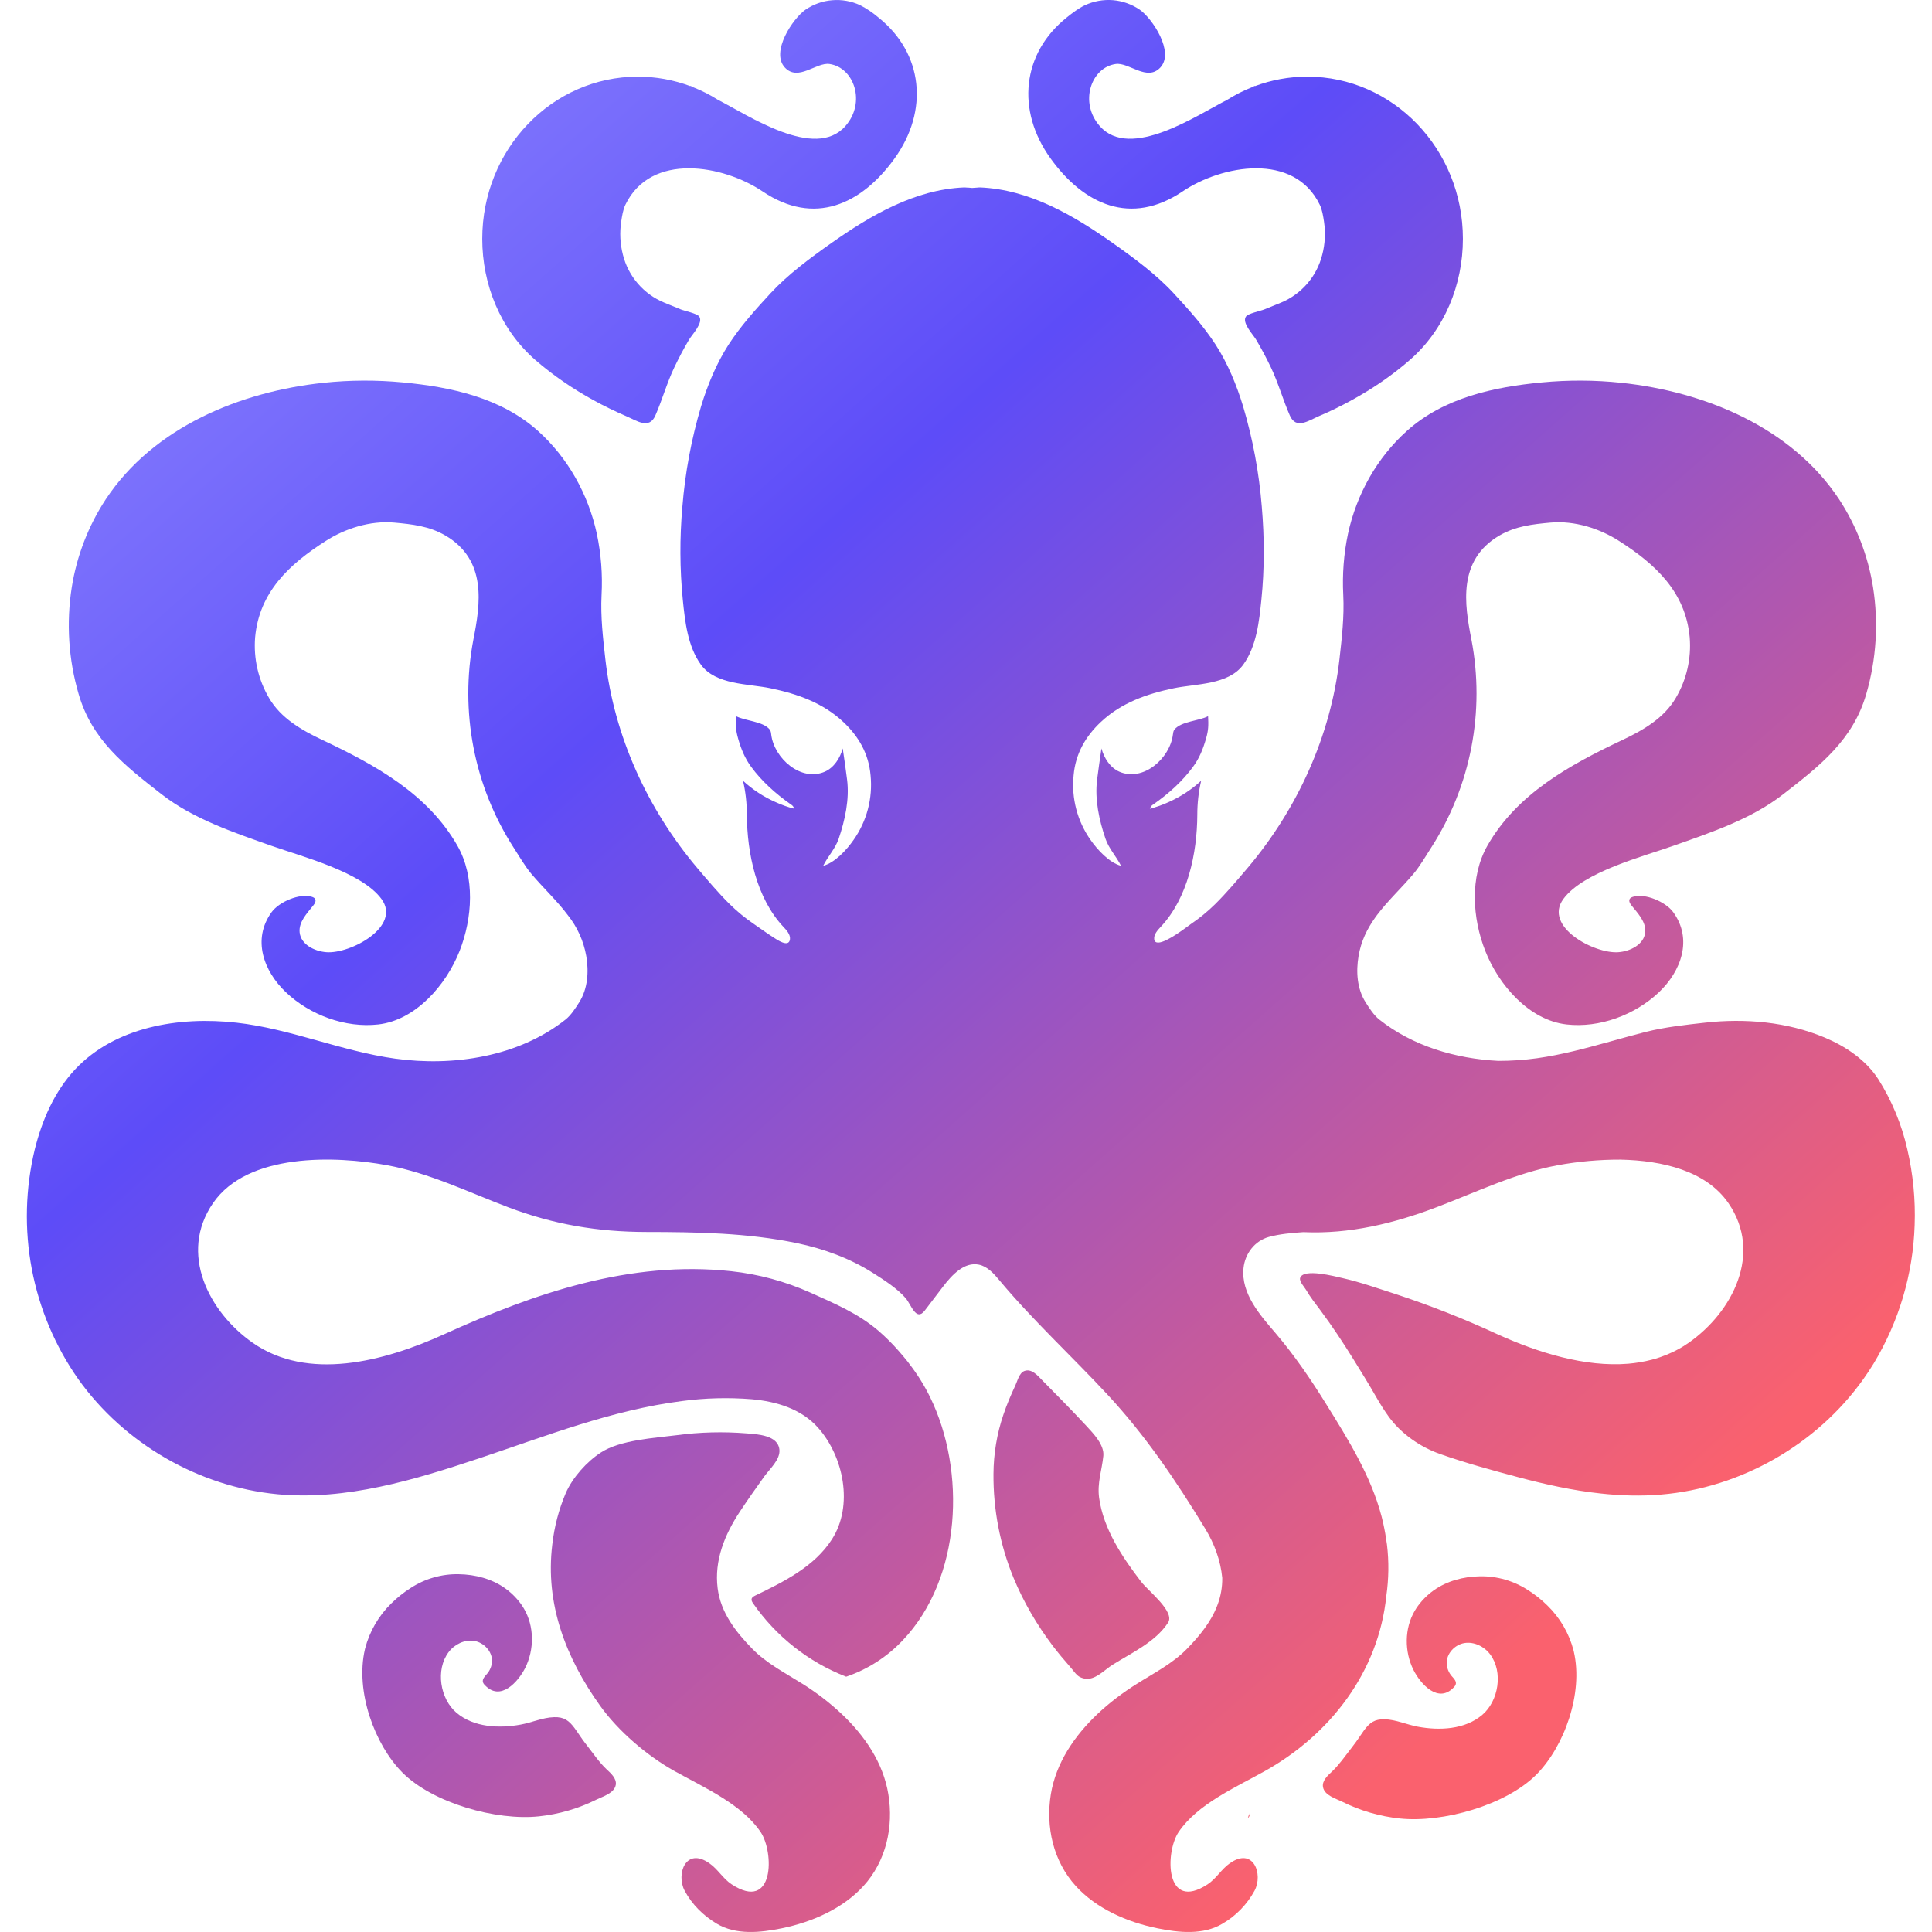
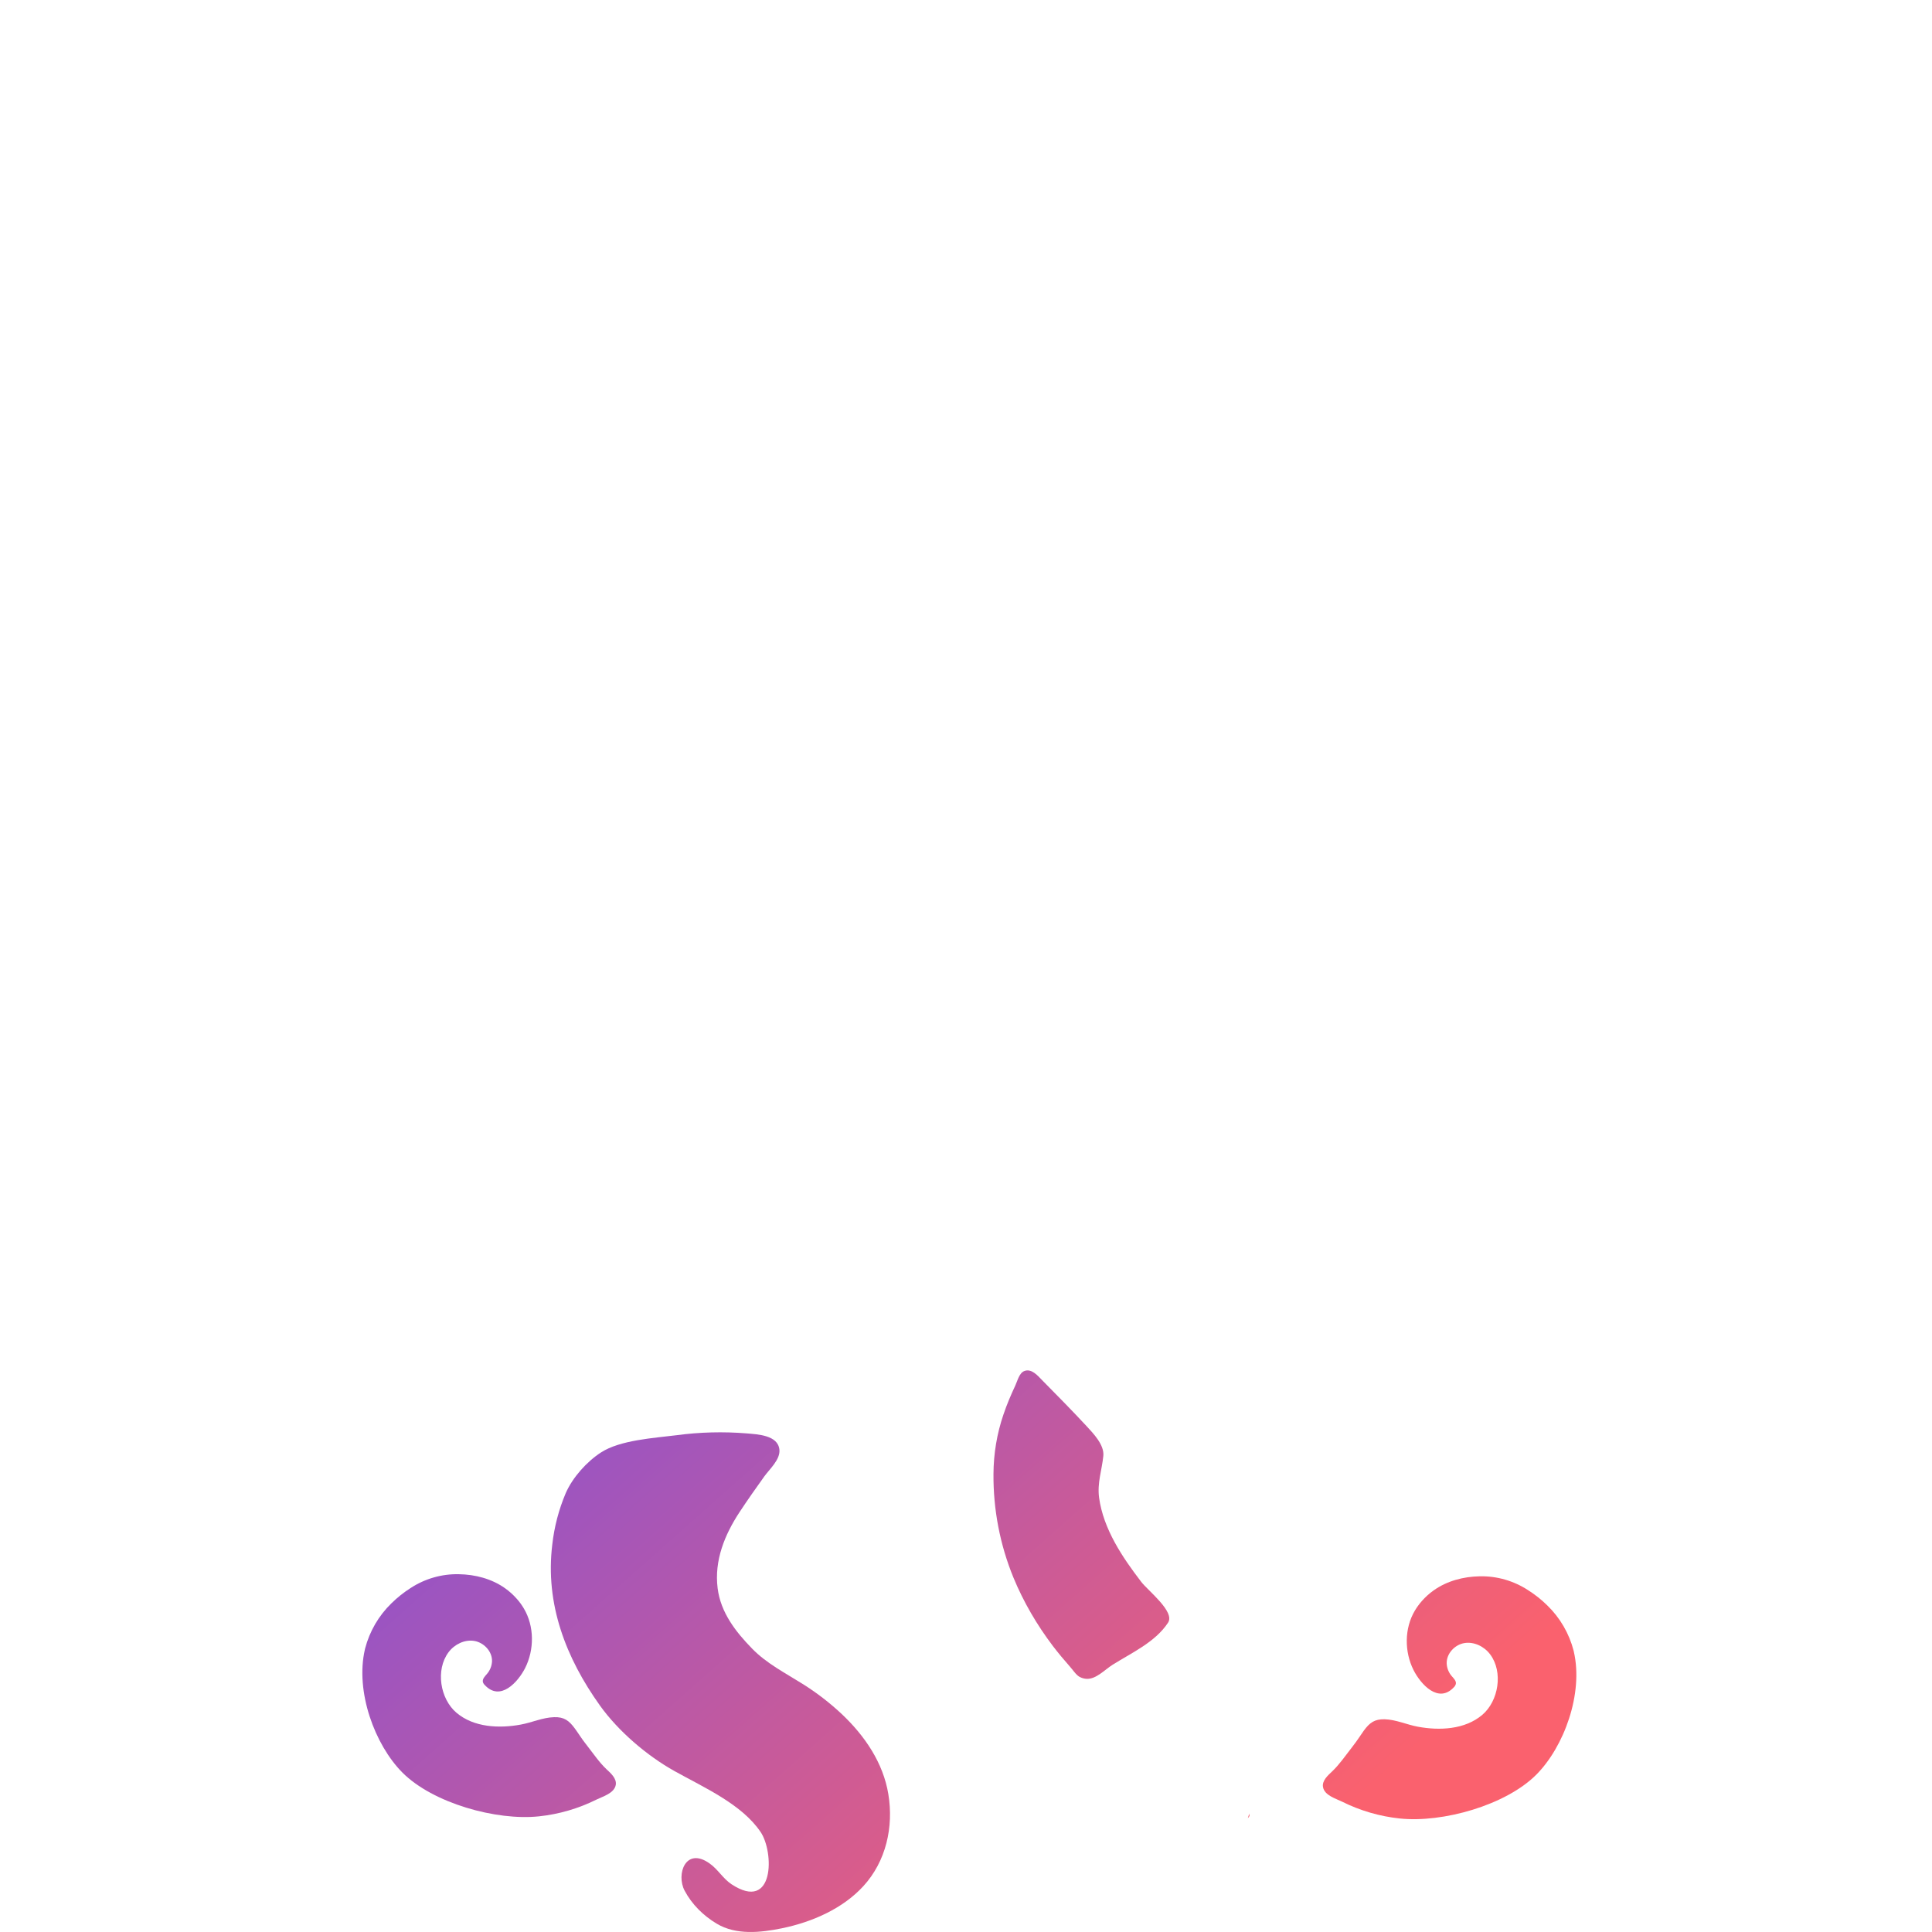
<svg xmlns="http://www.w3.org/2000/svg" width="36" height="36" viewBox="0 0 36 36" fill="none">
-   <path d="M9.974 6.707C10.307 6.996 10.674 7.246 11.06 7.458C11.256 7.566 11.459 7.664 11.664 7.753C11.865 7.839 12.095 8.007 12.211 7.744C12.341 7.448 12.426 7.135 12.567 6.841C12.65 6.667 12.74 6.497 12.838 6.331C12.897 6.232 13.111 6.013 13.029 5.898C12.988 5.84 12.755 5.794 12.685 5.765C12.581 5.723 12.479 5.68 12.375 5.638C12.187 5.561 12.019 5.439 11.886 5.285C11.752 5.13 11.657 4.946 11.607 4.747C11.555 4.546 11.544 4.336 11.575 4.131C11.59 4.029 11.609 3.906 11.654 3.813C12.132 2.83 13.477 3.073 14.212 3.568C15.171 4.214 16.047 3.814 16.668 2.954C17.314 2.058 17.201 0.99 16.367 0.325C16.263 0.236 16.149 0.159 16.027 0.096C15.864 0.021 15.685 -0.011 15.507 0.004C15.329 0.018 15.157 0.079 15.009 0.18C14.774 0.344 14.356 0.967 14.624 1.257C14.872 1.525 15.208 1.157 15.456 1.192C15.917 1.257 16.141 1.912 15.751 2.351C15.184 2.992 13.942 2.146 13.378 1.86C13.233 1.768 13.08 1.69 12.92 1.627L12.863 1.597L12.864 1.605C12.551 1.488 12.22 1.428 11.886 1.428C10.285 1.428 8.986 2.781 8.986 4.45C8.986 5.301 9.323 6.139 9.974 6.707Z" fill="url(#paint0_linear_63_534)" />
-   <path d="M22.034 3.568C22.769 3.072 24.113 2.831 24.591 3.813C24.637 3.906 24.656 4.029 24.671 4.131C24.701 4.335 24.691 4.547 24.638 4.747C24.588 4.946 24.493 5.13 24.359 5.285C24.226 5.439 24.058 5.561 23.87 5.639C23.767 5.68 23.664 5.723 23.56 5.765C23.49 5.794 23.258 5.84 23.217 5.898C23.135 6.013 23.349 6.232 23.407 6.331C23.505 6.497 23.596 6.667 23.679 6.841C23.82 7.135 23.905 7.448 24.035 7.744C24.151 8.007 24.38 7.839 24.581 7.752C24.788 7.664 24.989 7.566 25.186 7.457C25.572 7.246 25.939 6.997 26.271 6.707C26.921 6.139 27.259 5.302 27.259 4.45C27.259 2.781 25.96 1.428 24.359 1.428C24.015 1.428 23.687 1.491 23.382 1.605C23.382 1.602 23.382 1.6 23.383 1.598L23.325 1.627C23.165 1.69 23.012 1.769 22.867 1.86C22.303 2.146 21.061 2.992 20.494 2.351C20.105 1.912 20.328 1.257 20.79 1.192C21.037 1.157 21.373 1.525 21.622 1.257C21.889 0.967 21.471 0.344 21.237 0.18C21.088 0.079 20.917 0.018 20.738 0.003C20.56 -0.011 20.381 0.021 20.218 0.096C20.095 0.155 19.985 0.239 19.878 0.325C19.044 0.99 18.93 2.058 19.577 2.954C20.197 3.814 21.074 4.214 22.034 3.568Z" fill="url(#paint1_linear_63_534)" />
  <path d="M23.279 33.79L23.275 33.8L23.276 33.801L23.28 33.79H23.279Z" fill="url(#paint2_linear_63_534)" />
  <path d="M23.276 33.8C23.268 33.826 23.262 33.852 23.251 33.878C23.285 33.85 23.289 33.824 23.276 33.8Z" fill="url(#paint3_linear_63_534)" />
-   <path d="M35.54 21.415C35.435 20.951 35.252 20.507 34.997 20.105C34.763 19.746 34.389 19.496 34.001 19.333C33.298 19.039 32.518 18.972 31.769 19.056C31.401 19.097 31.031 19.137 30.669 19.227C30.444 19.284 30.22 19.347 29.996 19.409C29.548 19.533 29.099 19.655 28.638 19.719C28.399 19.752 28.159 19.768 27.918 19.768C27.12 19.727 26.325 19.492 25.7 18.997C25.6 18.918 25.512 18.781 25.444 18.673C25.287 18.423 25.265 18.106 25.315 17.814C25.362 17.535 25.475 17.309 25.619 17.106C25.633 17.088 25.646 17.07 25.658 17.052C25.858 16.785 26.11 16.553 26.339 16.282C26.46 16.137 26.566 15.953 26.669 15.793C27.407 14.646 27.675 13.255 27.417 11.913C27.289 11.26 27.157 10.434 27.942 9.977C28.244 9.802 28.56 9.768 28.89 9.738C29.348 9.697 29.813 9.852 30.166 10.078C30.849 10.513 31.408 11.033 31.485 11.874C31.518 12.27 31.427 12.666 31.225 13.007C31.008 13.379 30.621 13.605 30.233 13.788C29.243 14.255 28.267 14.793 27.716 15.757C27.383 16.342 27.436 17.11 27.675 17.717C27.923 18.351 28.492 19.01 29.191 19.089C29.803 19.158 30.463 18.914 30.911 18.49C31.326 18.096 31.545 17.503 31.178 16.997C31.038 16.805 30.657 16.64 30.428 16.711C30.404 16.719 30.38 16.729 30.367 16.751C30.345 16.79 30.373 16.837 30.4 16.871C30.522 17.021 30.675 17.181 30.656 17.373C30.633 17.598 30.381 17.726 30.157 17.743C29.708 17.778 28.753 17.265 29.131 16.751C29.5 16.248 30.61 15.962 31.176 15.762C31.889 15.51 32.633 15.262 33.222 14.804C33.923 14.261 34.528 13.784 34.775 12.933C34.963 12.287 35.006 11.608 34.902 10.944C34.809 10.358 34.593 9.798 34.269 9.303C33.375 7.955 31.757 7.297 30.211 7.133C29.719 7.081 29.224 7.079 28.732 7.126C27.832 7.211 26.905 7.411 26.216 8.029C25.661 8.526 25.278 9.207 25.118 9.946C25.039 10.321 25.01 10.706 25.03 11.089C25.05 11.492 25.004 11.88 24.959 12.284C24.797 13.714 24.173 15.079 23.245 16.176C23.051 16.404 22.853 16.64 22.64 16.85C22.5 16.988 22.347 17.112 22.185 17.222C22.126 17.263 21.745 17.563 21.581 17.564C21.54 17.564 21.512 17.546 21.507 17.501C21.496 17.412 21.573 17.33 21.628 17.271C22.131 16.736 22.307 15.9 22.31 15.184C22.31 14.971 22.333 14.756 22.382 14.548C22.209 14.707 22.009 14.841 21.78 14.944C21.666 14.997 21.547 15.039 21.425 15.07C21.454 15.011 21.455 15.013 21.5 14.982C21.773 14.791 22.032 14.559 22.23 14.289C22.35 14.126 22.416 13.958 22.472 13.766C22.519 13.603 22.519 13.517 22.511 13.345C22.341 13.435 22.012 13.439 21.885 13.593C21.863 13.619 21.86 13.656 21.855 13.69C21.8 14.132 21.302 14.572 20.858 14.38C20.686 14.305 20.572 14.124 20.524 13.946C20.495 14.139 20.468 14.333 20.443 14.526C20.396 14.895 20.481 15.283 20.599 15.628C20.664 15.818 20.803 15.959 20.888 16.133C20.671 16.077 20.445 15.83 20.321 15.651C20.075 15.302 19.962 14.875 20.005 14.449C20.04 14.042 20.229 13.72 20.513 13.453C20.893 13.096 21.369 12.929 21.869 12.825C22.279 12.739 22.892 12.765 23.167 12.384C23.413 12.043 23.463 11.581 23.504 11.176C23.563 10.601 23.561 10.019 23.512 9.443C23.461 8.808 23.345 8.18 23.163 7.57C23.044 7.178 22.877 6.771 22.652 6.423C22.426 6.075 22.147 5.765 21.868 5.463C21.544 5.113 21.128 4.806 20.739 4.532C20.002 4.011 19.178 3.53 18.261 3.492L18.245 3.493C18.239 3.493 18.235 3.492 18.229 3.494C18.191 3.496 18.152 3.498 18.114 3.502C18.075 3.498 18.036 3.495 17.998 3.494C17.992 3.492 17.987 3.493 17.982 3.493L17.966 3.492C17.049 3.53 16.225 4.011 15.487 4.532C15.099 4.806 14.683 5.113 14.359 5.463C14.08 5.765 13.801 6.075 13.575 6.423C13.35 6.772 13.183 7.178 13.064 7.57C12.883 8.18 12.766 8.808 12.715 9.443C12.664 10.019 12.666 10.6 12.723 11.176C12.764 11.581 12.814 12.043 13.06 12.384C13.335 12.765 13.949 12.739 14.357 12.825C14.858 12.929 15.334 13.096 15.714 13.453C15.998 13.72 16.187 14.042 16.222 14.449C16.264 14.875 16.152 15.302 15.905 15.651C15.782 15.83 15.557 16.077 15.339 16.133C15.424 15.959 15.563 15.818 15.628 15.628C15.745 15.283 15.831 14.895 15.784 14.526C15.759 14.332 15.732 14.139 15.703 13.946C15.655 14.124 15.541 14.305 15.368 14.38C14.925 14.572 14.427 14.132 14.371 13.69C14.367 13.656 14.364 13.619 14.342 13.593C14.216 13.439 13.887 13.435 13.716 13.345C13.708 13.517 13.708 13.603 13.755 13.766C13.81 13.958 13.878 14.126 13.997 14.289C14.195 14.559 14.454 14.79 14.727 14.982C14.771 15.013 14.773 15.011 14.803 15.07C14.68 15.04 14.562 14.997 14.447 14.944C14.226 14.846 14.023 14.713 13.845 14.549C13.894 14.755 13.916 14.971 13.917 15.184C13.921 15.9 14.095 16.736 14.598 17.271C14.654 17.33 14.73 17.412 14.72 17.501C14.7 17.67 14.468 17.503 14.411 17.467C14.289 17.389 14.173 17.303 14.054 17.222C13.891 17.112 13.739 16.987 13.599 16.85C13.386 16.64 13.188 16.404 12.994 16.176C12.067 15.079 11.442 13.715 11.28 12.284C11.235 11.88 11.189 11.493 11.209 11.089C11.23 10.706 11.2 10.321 11.121 9.946C10.961 9.207 10.578 8.526 10.024 8.029C9.334 7.411 8.407 7.211 7.507 7.126C7.015 7.079 6.52 7.081 6.028 7.133C4.482 7.297 2.864 7.955 1.971 9.303C1.646 9.798 1.43 10.358 1.337 10.944C1.233 11.608 1.276 12.287 1.465 12.932C1.711 13.784 2.316 14.26 3.016 14.804C3.607 15.262 4.35 15.51 5.062 15.762C5.629 15.962 6.739 16.248 7.108 16.751C7.486 17.265 6.53 17.778 6.081 17.743C5.857 17.726 5.606 17.598 5.583 17.373C5.564 17.181 5.718 17.021 5.838 16.871C5.866 16.837 5.893 16.79 5.872 16.751C5.859 16.729 5.835 16.719 5.811 16.711C5.581 16.64 5.201 16.805 5.061 16.997C4.694 17.503 4.913 18.096 5.328 18.49C5.776 18.915 6.436 19.158 7.048 19.089C7.747 19.01 8.316 18.351 8.565 17.717C8.803 17.11 8.856 16.342 8.523 15.758C7.972 14.793 6.996 14.255 6.007 13.788C5.618 13.605 5.23 13.379 5.014 13.007C4.812 12.665 4.722 12.269 4.754 11.874C4.831 11.033 5.39 10.513 6.073 10.078C6.426 9.852 6.891 9.697 7.349 9.738C7.678 9.768 7.995 9.802 8.297 9.977C9.081 10.434 8.95 11.26 8.822 11.912C8.564 13.255 8.832 14.646 9.57 15.793C9.674 15.953 9.779 16.137 9.9 16.282C10.129 16.553 10.381 16.785 10.58 17.052C10.757 17.273 10.875 17.535 10.924 17.814C10.974 18.106 10.952 18.423 10.795 18.673C10.727 18.781 10.639 18.918 10.539 18.997C9.662 19.692 8.449 19.877 7.362 19.726C6.359 19.587 5.415 19.169 4.406 19.056C3.332 18.935 2.144 19.134 1.401 19.925C1.017 20.335 0.784 20.869 0.648 21.416C0.472 22.146 0.453 22.907 0.592 23.645C0.732 24.384 1.027 25.084 1.458 25.698C2.315 26.902 3.706 27.703 5.17 27.843C6.446 27.964 7.732 27.573 8.928 27.174C10.167 26.761 11.403 26.273 12.706 26.107C13.138 26.049 13.575 26.038 14.009 26.073C14.464 26.114 14.927 26.249 15.243 26.603C15.72 27.14 15.906 28.052 15.503 28.681C15.177 29.192 14.6 29.476 14.074 29.73C14.044 29.745 14.011 29.763 14.005 29.795C13.999 29.823 14.016 29.851 14.032 29.875C14.462 30.494 15.066 30.971 15.767 31.243C16.169 31.106 16.532 30.873 16.824 30.562C17.921 29.406 18.002 27.409 17.333 26.038C17.226 25.819 17.097 25.612 16.948 25.419C16.936 25.402 16.923 25.385 16.91 25.368C16.856 25.302 16.802 25.236 16.745 25.172C16.628 25.038 16.501 24.912 16.366 24.795C15.986 24.471 15.548 24.288 15.102 24.087C14.633 23.877 14.134 23.742 13.624 23.687C11.74 23.484 9.964 24.095 8.278 24.861C7.141 25.378 5.73 25.738 4.706 25.019C3.893 24.449 3.326 23.355 3.969 22.419C4.616 21.478 6.248 21.534 7.217 21.713C7.998 21.858 8.723 22.211 9.466 22.494C10.317 22.817 11.142 22.955 12.044 22.956C12.981 22.957 13.928 22.972 14.849 23.164C15.345 23.267 15.834 23.445 16.264 23.718C16.47 23.849 16.713 24.003 16.874 24.187C16.978 24.306 17.069 24.633 17.232 24.42L17.572 23.974C17.74 23.754 17.97 23.509 18.24 23.565C18.4 23.598 18.518 23.731 18.623 23.857C19.233 24.589 19.98 25.28 20.637 25.987C21.348 26.753 21.914 27.591 22.46 28.489C22.629 28.766 22.744 29.08 22.775 29.402C22.777 29.575 22.747 29.745 22.686 29.906L22.681 29.919C22.564 30.224 22.35 30.485 22.12 30.721C21.851 30.998 21.503 31.174 21.18 31.378C20.926 31.537 20.676 31.725 20.45 31.938C20.018 32.347 19.677 32.85 19.581 33.432C19.482 34.041 19.625 34.683 20.048 35.146C20.427 35.561 20.992 35.815 21.571 35.932C21.964 36.012 22.419 36.061 22.78 35.845C23.031 35.699 23.238 35.486 23.377 35.23C23.541 34.922 23.356 34.408 22.914 34.721C22.758 34.831 22.664 35.005 22.503 35.111C21.703 35.636 21.708 34.513 21.962 34.137C22.312 33.619 23.01 33.312 23.564 33.004C24.787 32.321 25.688 31.154 25.832 29.738C25.878 29.421 25.883 29.099 25.844 28.78C25.839 28.74 25.831 28.701 25.826 28.662C25.817 28.6 25.807 28.539 25.794 28.478C25.783 28.419 25.769 28.36 25.755 28.302C25.751 28.286 25.748 28.27 25.743 28.254C25.547 27.506 25.128 26.832 24.713 26.166C24.426 25.703 24.119 25.253 23.766 24.839C23.488 24.514 23.121 24.105 23.171 23.629C23.199 23.358 23.382 23.12 23.645 23.048C23.854 22.992 24.069 22.974 24.285 22.959C25.149 22.998 25.974 22.797 26.773 22.493C27.516 22.211 28.241 21.858 29.022 21.713C29.409 21.642 29.801 21.607 30.193 21.608C30.98 21.624 31.794 21.818 32.207 22.419C32.85 23.355 32.282 24.449 31.469 25.019C31.439 25.04 31.408 25.06 31.377 25.08L31.327 25.11C31.292 25.131 31.255 25.15 31.219 25.169L31.17 25.193C31.097 25.228 31.022 25.259 30.946 25.285L30.923 25.293C30.875 25.309 30.827 25.324 30.779 25.336C30.635 25.374 30.488 25.398 30.34 25.411C29.535 25.477 28.659 25.205 27.901 24.861C27.286 24.576 26.655 24.327 26.011 24.115C25.68 24.009 25.351 23.891 25.01 23.814C24.876 23.784 24.292 23.629 24.227 23.81C24.203 23.878 24.309 23.985 24.337 24.035C24.416 24.172 24.512 24.293 24.608 24.421C24.823 24.71 25.023 25.012 25.213 25.318C25.361 25.557 25.509 25.795 25.648 26.039C25.72 26.164 25.797 26.287 25.881 26.403C26.11 26.717 26.467 26.964 26.828 27.091C27.308 27.261 27.8 27.395 28.292 27.526C28.796 27.66 29.308 27.774 29.827 27.829C30.201 27.87 30.578 27.881 30.954 27.849C32.438 27.725 33.854 26.917 34.721 25.698C34.789 25.602 34.854 25.504 34.915 25.404C35.385 24.625 35.648 23.738 35.677 22.828C35.694 22.353 35.648 21.878 35.54 21.415H35.54Z" fill="url(#paint4_linear_63_534)" />
  <path d="M15.684 31.938C15.46 31.728 15.216 31.54 14.955 31.377C14.633 31.174 14.284 30.997 14.016 30.721C13.707 30.405 13.428 30.046 13.372 29.594C13.307 29.077 13.503 28.597 13.783 28.172C13.931 27.948 14.086 27.728 14.243 27.509C14.343 27.371 14.542 27.196 14.523 27.011C14.495 26.74 14.115 26.727 13.911 26.709C13.476 26.674 13.039 26.685 12.607 26.743C12.187 26.796 11.558 26.832 11.199 27.064C10.933 27.236 10.671 27.529 10.543 27.819C10.413 28.125 10.328 28.449 10.291 28.78C10.155 29.889 10.546 30.894 11.179 31.78C11.522 32.26 12.058 32.717 12.571 33.003C13.126 33.312 13.823 33.619 14.173 34.137C14.427 34.513 14.432 35.636 13.632 35.111C13.47 35.004 13.378 34.831 13.22 34.721C12.778 34.408 12.594 34.922 12.757 35.23C12.893 35.486 13.106 35.696 13.355 35.845C13.716 36.061 14.17 36.012 14.564 35.932C15.143 35.814 15.707 35.56 16.087 35.146C16.511 34.683 16.654 34.041 16.553 33.432C16.458 32.85 16.116 32.346 15.684 31.938Z" fill="url(#paint5_linear_63_534)" />
  <path d="M11.301 32.967C11.164 32.837 11.053 32.672 10.935 32.521L10.914 32.494C10.839 32.4 10.78 32.301 10.71 32.206C10.603 32.061 10.511 31.991 10.325 31.997C10.112 32.003 9.912 32.097 9.704 32.135C9.304 32.209 8.83 32.19 8.505 31.914C8.201 31.656 8.112 31.116 8.358 30.787C8.468 30.64 8.656 30.547 8.836 30.576C9.017 30.606 9.174 30.772 9.168 30.956C9.164 31.043 9.131 31.125 9.074 31.191C9.036 31.235 8.985 31.285 8.998 31.342C9.004 31.363 9.016 31.382 9.032 31.397C9.323 31.713 9.654 31.341 9.786 31.08C9.957 30.739 9.958 30.304 9.762 29.973C9.724 29.909 9.681 29.849 9.631 29.793C9.566 29.719 9.493 29.653 9.413 29.596C9.162 29.417 8.854 29.338 8.55 29.333C8.232 29.326 7.919 29.416 7.652 29.59C7.523 29.672 7.403 29.768 7.294 29.875C7.056 30.106 6.887 30.397 6.803 30.718L6.799 30.736C6.618 31.521 6.983 32.51 7.497 33.028C8.066 33.599 9.246 33.929 10.041 33.845C10.416 33.806 10.78 33.699 11.118 33.531C11.232 33.474 11.446 33.416 11.474 33.258C11.494 33.14 11.378 33.038 11.301 32.967Z" fill="url(#paint6_linear_63_534)" />
  <path d="M24.823 33.007C24.961 32.876 25.071 32.712 25.19 32.561L25.211 32.533C25.286 32.439 25.346 32.34 25.415 32.245C25.522 32.1 25.613 32.032 25.8 32.036C26.013 32.042 26.214 32.137 26.421 32.175C26.821 32.249 27.295 32.23 27.62 31.954C27.924 31.696 28.013 31.155 27.767 30.827C27.657 30.68 27.469 30.587 27.288 30.616C27.108 30.645 26.951 30.812 26.957 30.997C26.961 31.083 26.994 31.166 27.05 31.231C27.089 31.275 27.14 31.324 27.127 31.381C27.12 31.402 27.109 31.422 27.093 31.437C26.802 31.753 26.471 31.381 26.339 31.119C26.168 30.779 26.167 30.343 26.363 30.013C26.401 29.949 26.445 29.889 26.494 29.833C26.559 29.759 26.632 29.693 26.712 29.636C26.963 29.457 27.27 29.377 27.576 29.372C27.894 29.366 28.206 29.456 28.473 29.63C28.602 29.712 28.723 29.807 28.832 29.915C29.069 30.145 29.239 30.437 29.322 30.758L29.326 30.776C29.507 31.561 29.142 32.55 28.628 33.067C28.059 33.639 26.879 33.969 26.084 33.885C25.709 33.846 25.344 33.739 25.007 33.571C24.893 33.514 24.679 33.456 24.652 33.298C24.631 33.179 24.747 33.079 24.823 33.007Z" fill="url(#paint7_linear_63_534)" />
  <path d="M20.249 31.283C20.427 31.289 20.579 31.117 20.732 31.02C21.09 30.795 21.527 30.599 21.765 30.236C21.9 30.032 21.391 29.641 21.264 29.474C20.914 29.017 20.561 28.494 20.48 27.908C20.443 27.628 20.532 27.397 20.559 27.129C20.58 26.925 20.374 26.711 20.243 26.57C19.972 26.278 19.693 25.996 19.414 25.713C19.334 25.631 19.221 25.496 19.087 25.547C18.99 25.584 18.958 25.736 18.918 25.819C18.836 25.994 18.76 26.173 18.698 26.357C18.576 26.713 18.514 27.088 18.512 27.465C18.507 28.127 18.633 28.783 18.883 29.394C19.071 29.85 19.322 30.279 19.619 30.671C19.719 30.802 19.825 30.929 19.934 31.052C19.985 31.108 20.05 31.21 20.116 31.246C20.162 31.27 20.206 31.281 20.249 31.283Z" fill="url(#paint8_linear_63_534)" />
  <defs>
    <linearGradient id="paint0_linear_63_534" x1="4.237" y1="0.928" x2="32.83" y2="33.141" gradientUnits="userSpaceOnUse">
      <stop stop-color="#8A83FE" />
      <stop offset="0.328" stop-color="#5D4CF8" />
      <stop offset="0.891" stop-color="#FA616E" />
    </linearGradient>
    <linearGradient id="paint1_linear_63_534" x1="4.237" y1="0.928" x2="32.83" y2="33.141" gradientUnits="userSpaceOnUse">
      <stop stop-color="#8A83FE" />
      <stop offset="0.328" stop-color="#5D4CF8" />
      <stop offset="0.891" stop-color="#FA616E" />
    </linearGradient>
    <linearGradient id="paint2_linear_63_534" x1="3.474" y1="-0.334" x2="33.16" y2="33.163" gradientUnits="userSpaceOnUse">
      <stop stop-color="#8A83FE" />
      <stop offset="0.328" stop-color="#5D4CF8" />
      <stop offset="0.891" stop-color="#FA616E" />
    </linearGradient>
    <linearGradient id="paint3_linear_63_534" x1="4.334" y1="1.097" x2="32.781" y2="33.145" gradientUnits="userSpaceOnUse">
      <stop stop-color="#8A83FE" />
      <stop offset="0.328" stop-color="#5D4CF8" />
      <stop offset="0.891" stop-color="#FA616E" />
    </linearGradient>
    <linearGradient id="paint4_linear_63_534" x1="4.237" y1="0.928" x2="32.83" y2="33.142" gradientUnits="userSpaceOnUse">
      <stop stop-color="#8A83FE" />
      <stop offset="0.328" stop-color="#5D4CF8" />
      <stop offset="0.891" stop-color="#FA616E" />
    </linearGradient>
    <linearGradient id="paint5_linear_63_534" x1="4.237" y1="0.928" x2="32.83" y2="33.141" gradientUnits="userSpaceOnUse">
      <stop stop-color="#8A83FE" />
      <stop offset="0.328" stop-color="#5D4CF8" />
      <stop offset="0.891" stop-color="#FA616E" />
    </linearGradient>
    <linearGradient id="paint6_linear_63_534" x1="4.237" y1="0.928" x2="32.83" y2="33.141" gradientUnits="userSpaceOnUse">
      <stop stop-color="#8A83FE" />
      <stop offset="0.328" stop-color="#5D4CF8" />
      <stop offset="0.891" stop-color="#FA616E" />
    </linearGradient>
    <linearGradient id="paint7_linear_63_534" x1="4.237" y1="0.928" x2="32.83" y2="33.141" gradientUnits="userSpaceOnUse">
      <stop stop-color="#8A83FE" />
      <stop offset="0.328" stop-color="#5D4CF8" />
      <stop offset="0.891" stop-color="#FA616E" />
    </linearGradient>
    <linearGradient id="paint8_linear_63_534" x1="4.237" y1="0.928" x2="32.83" y2="33.141" gradientUnits="userSpaceOnUse">
      <stop stop-color="#8A83FE" />
      <stop offset="0.328" stop-color="#5D4CF8" />
      <stop offset="0.891" stop-color="#FA616E" />
    </linearGradient>
  </defs>
</svg>